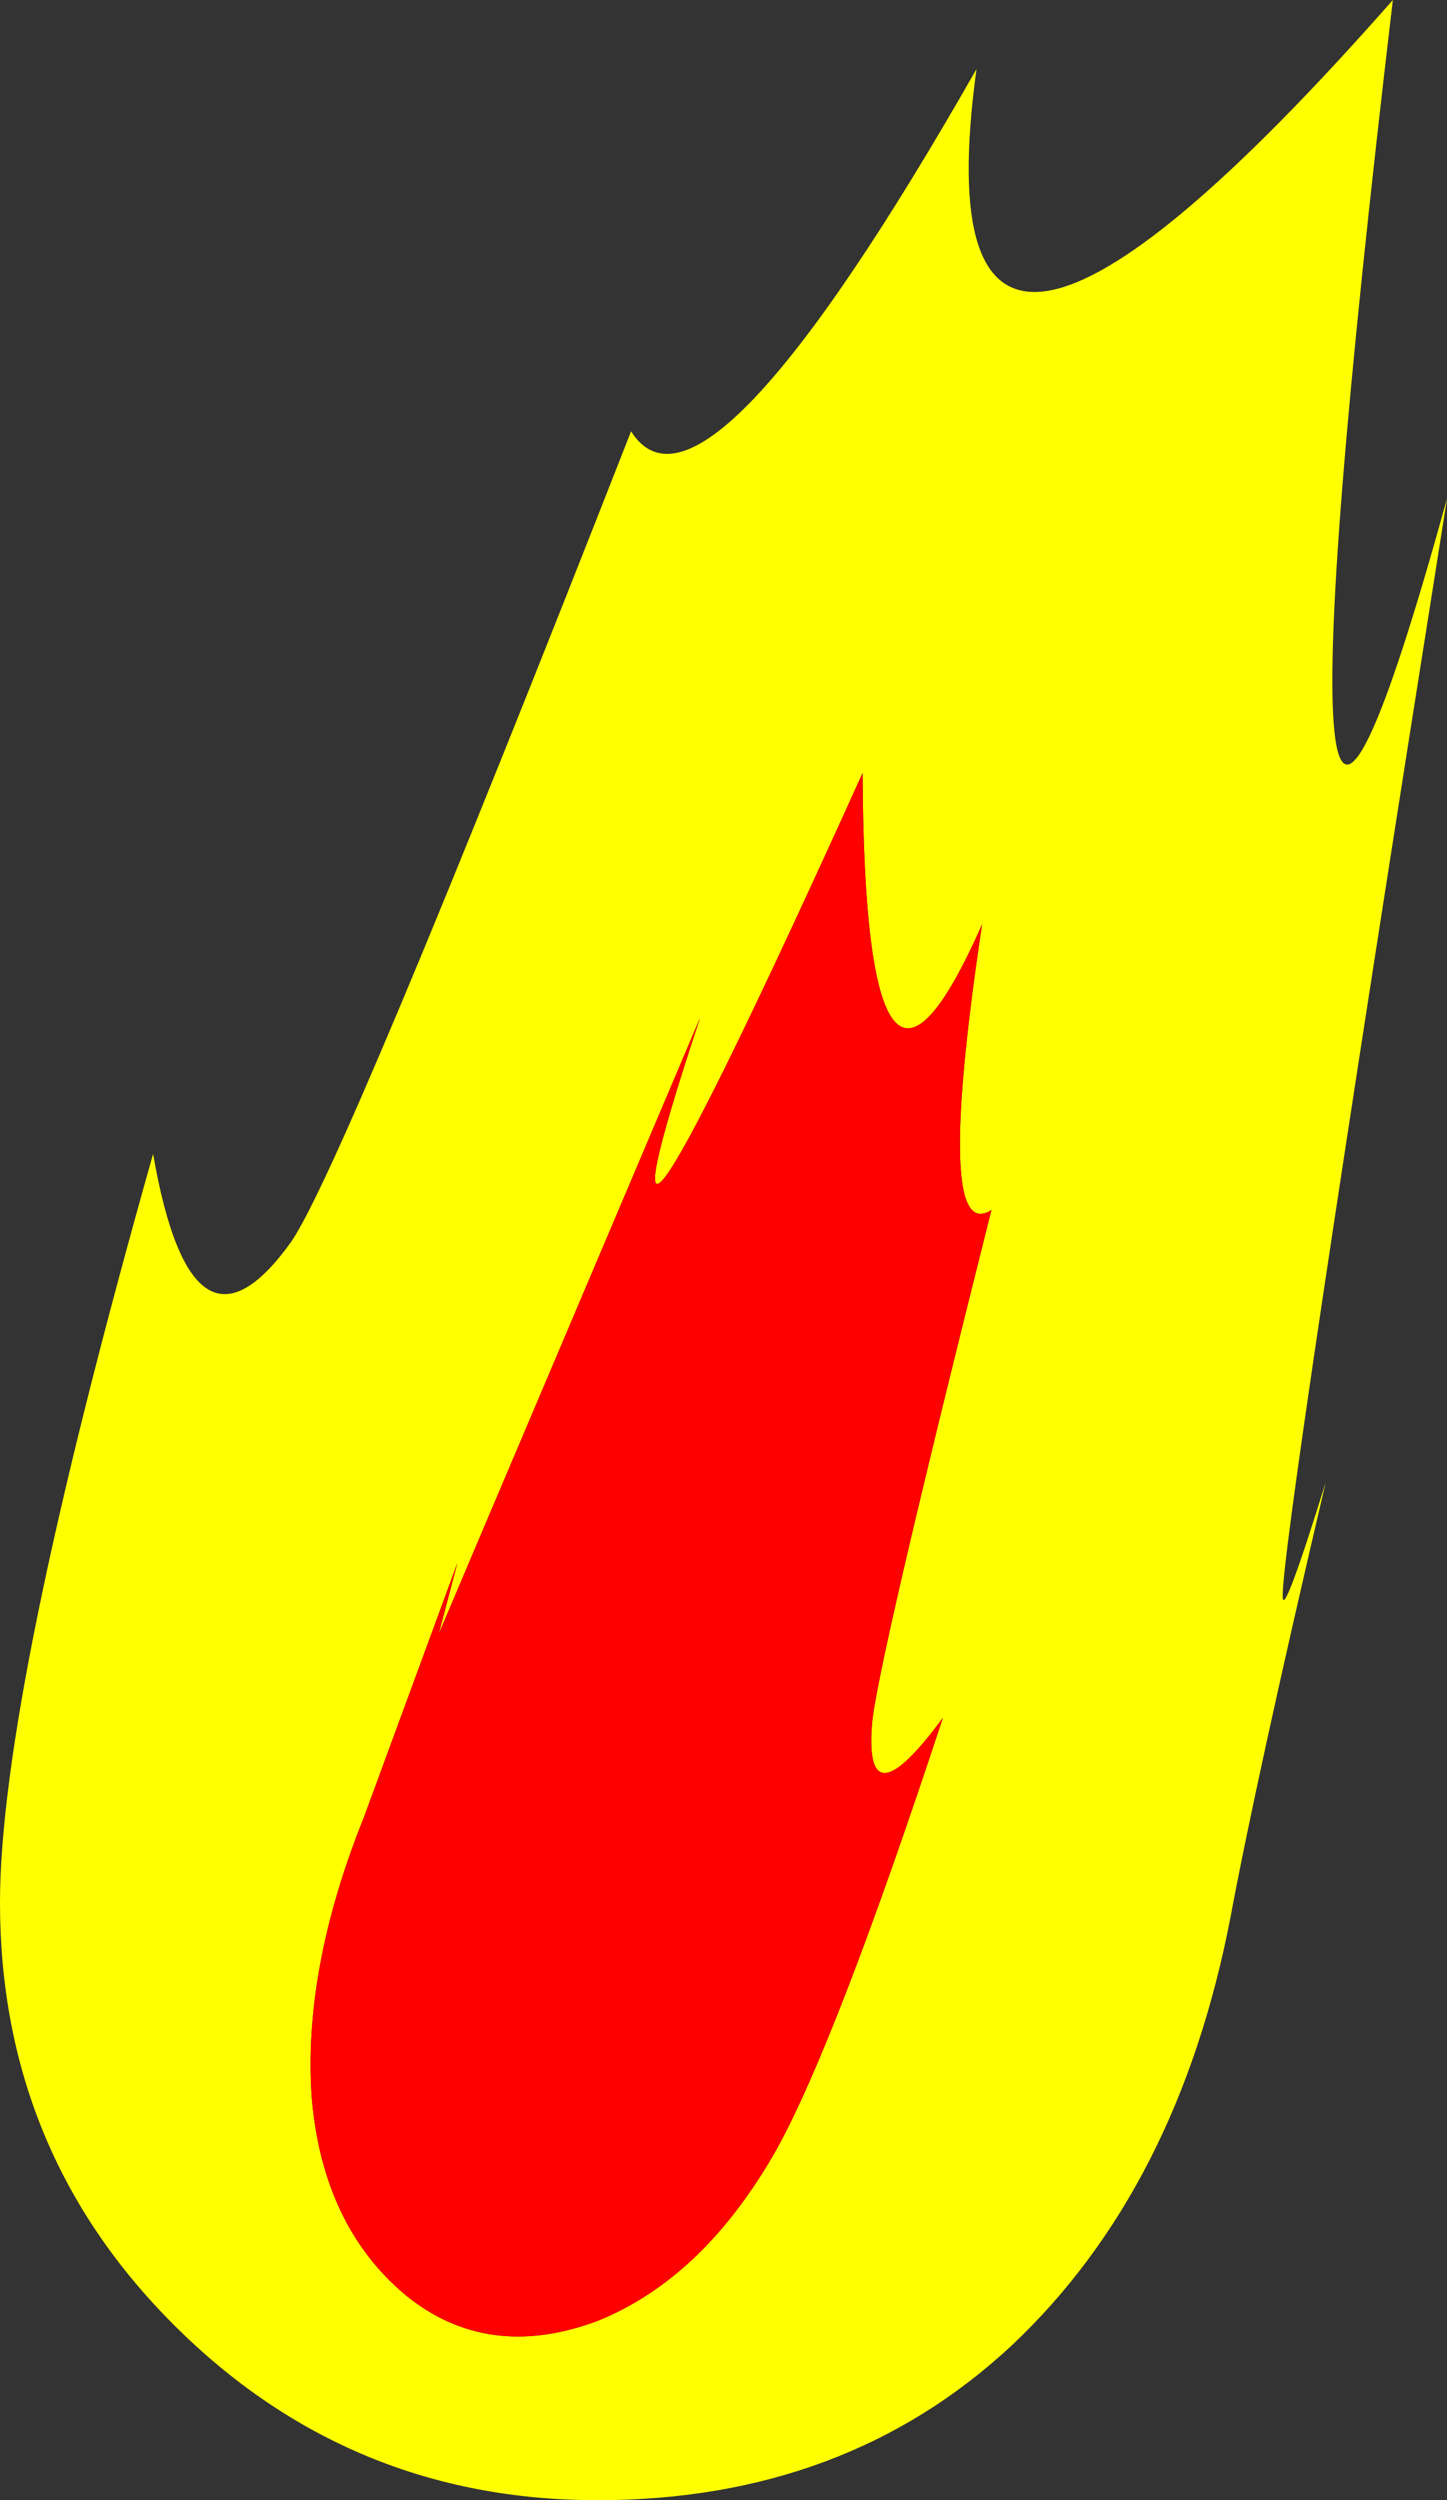
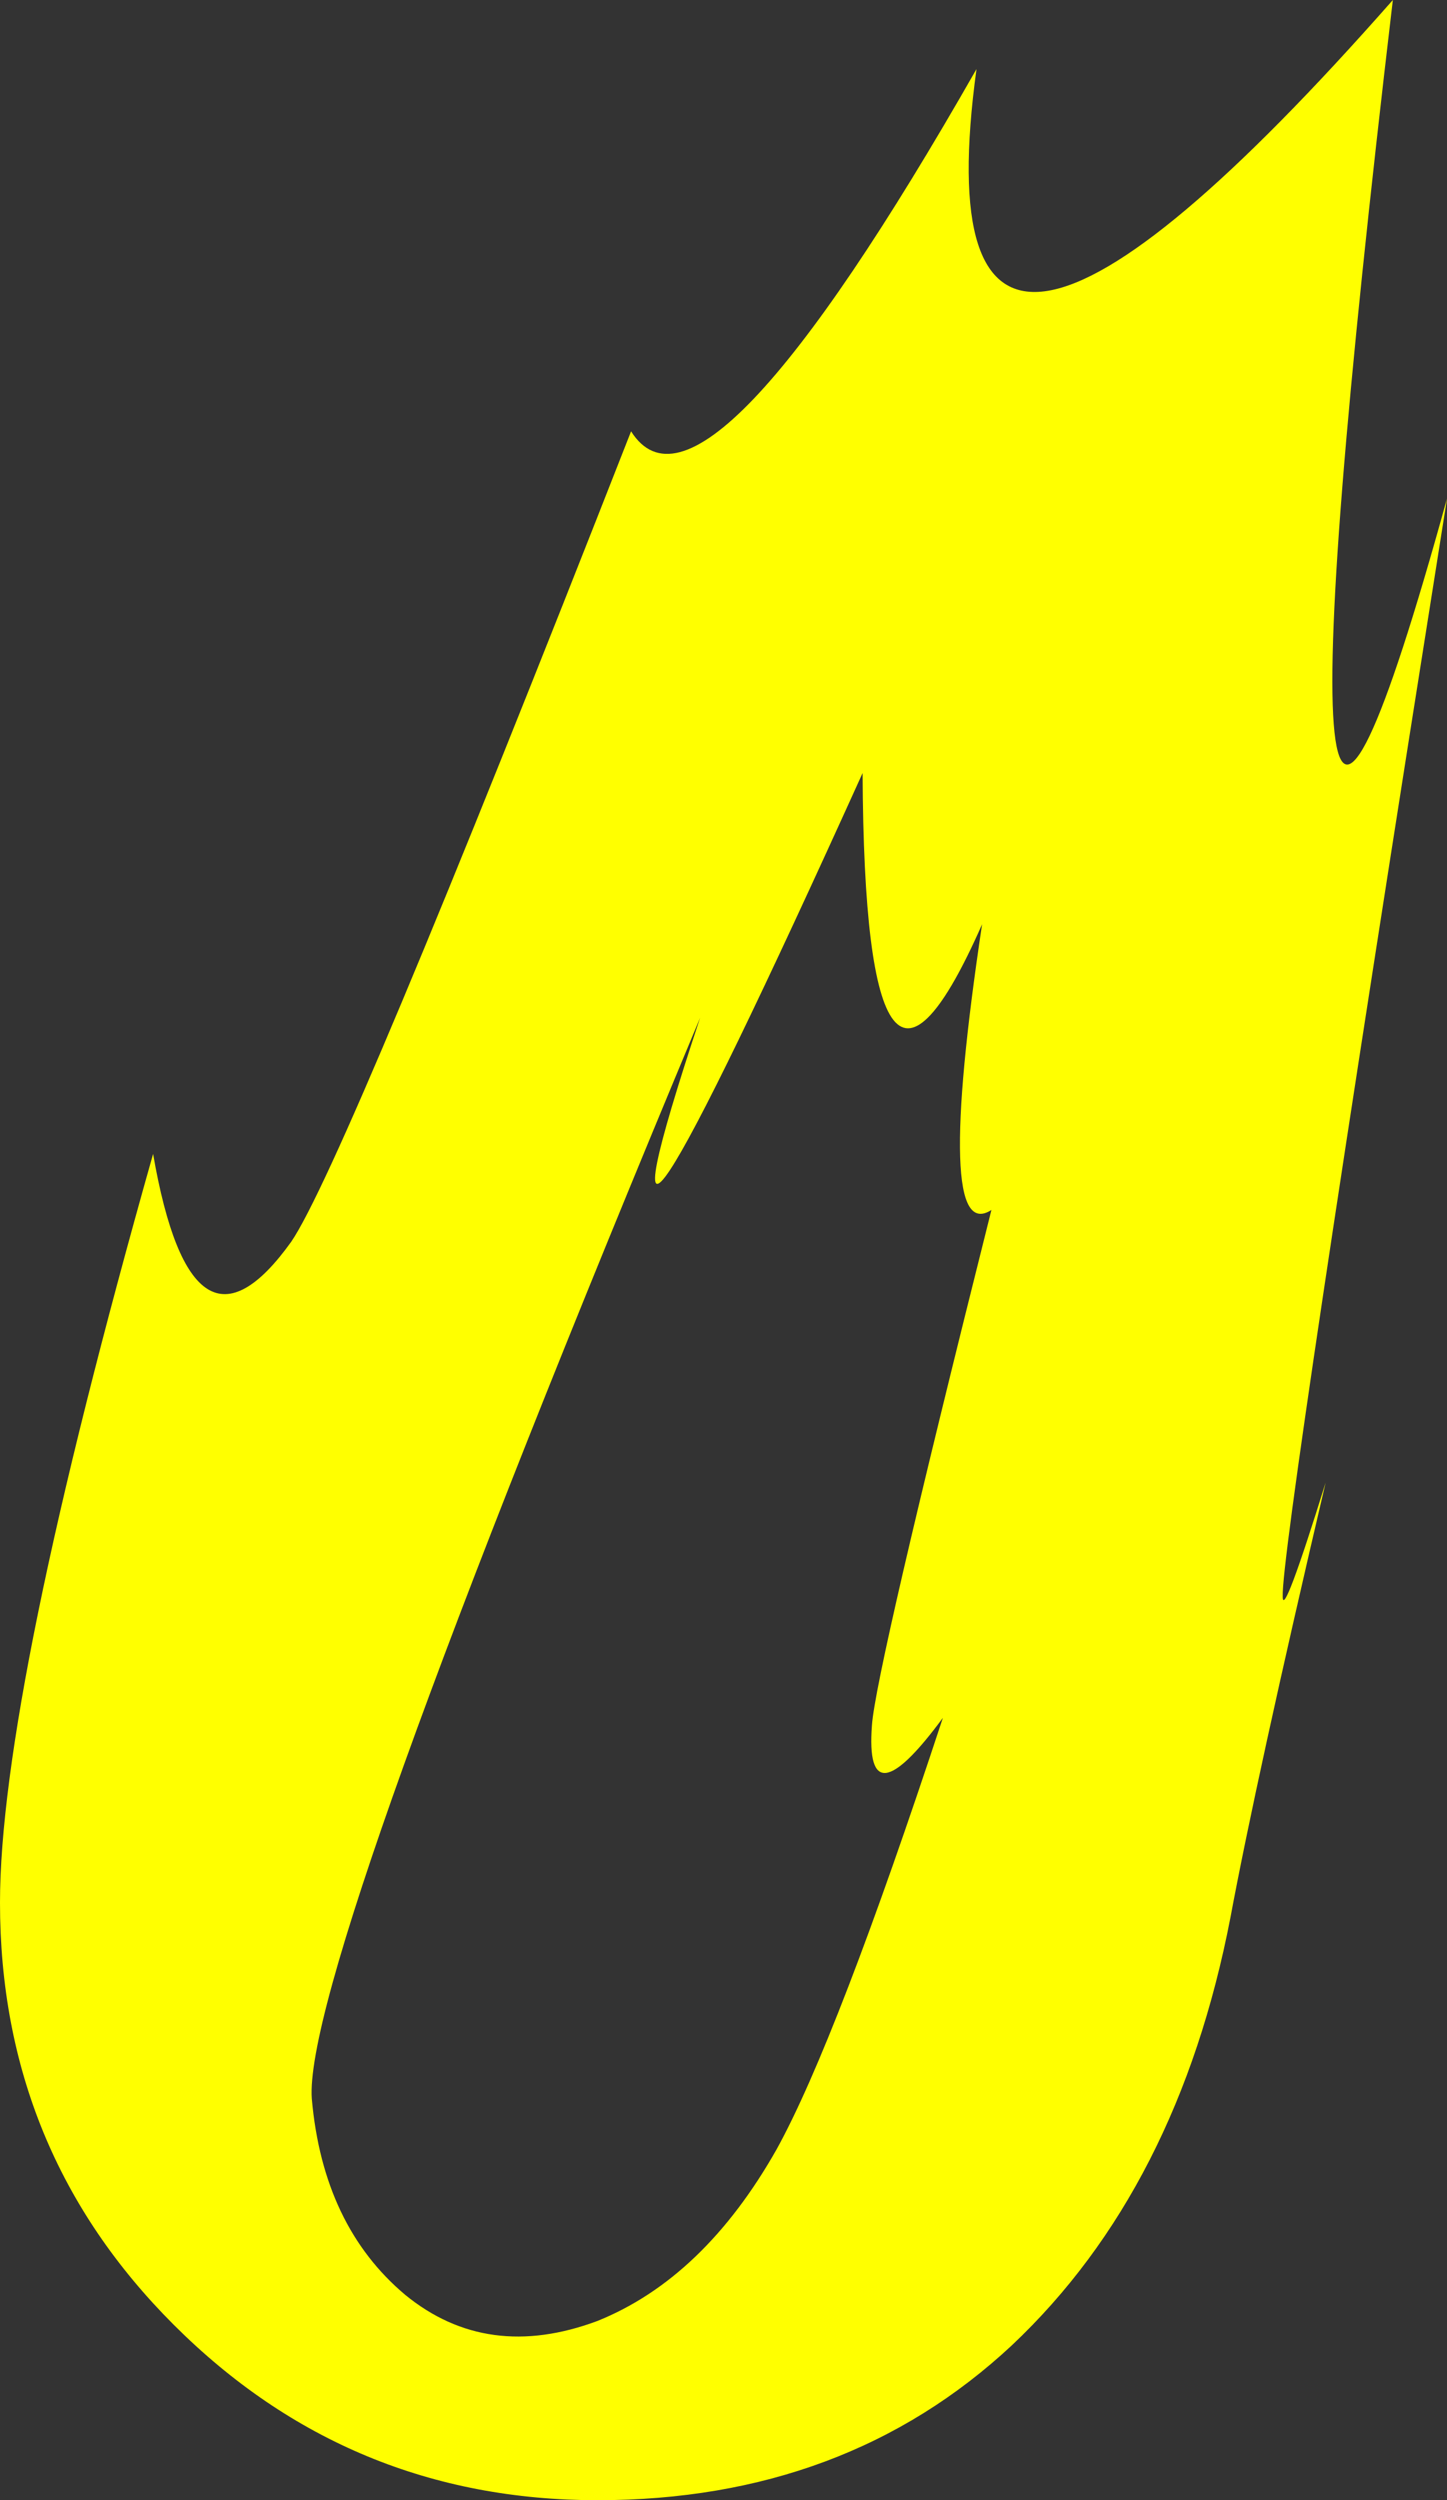
<svg xmlns="http://www.w3.org/2000/svg" height="66.95px" width="38.75px">
  <rect width="100%" height="100%" fill="#333333" stroke="none" />
  <g transform="matrix(1.0, 0.0, 0.0, 1.0, 12.3, 63.05)">
-     <path d="M13.85 -61.2 Q12.1 -48.4 25.0 -63.05 21.15 -30.5 26.45 -49.7 22.0 -21.65 22.05 -20.3 22.05 -19.65 23.2 -23.35 21.35 -15.45 20.65 -11.7 19.25 -4.45 14.8 -0.25 10.35 3.9 3.7 3.9 -2.95 3.9 -7.65 -0.8 -12.3 -5.45 -12.3 -12.1 -12.3 -17.65 -8.2 -32.15 -7.15 -26.1 -4.5 -29.8 -3.1 -31.85 4.6 -51.5 6.55 -48.4 13.85 -61.2 M14.0 -38.3 Q10.85 -31.15 10.8 -42.35 2.65 -24.35 6.45 -35.8 L-0.55 -19.3 -0.05 -21.2 -2.55 -14.4 Q-4.2 -10.3 -3.95 -6.85 -3.65 -3.45 -1.45 -1.6 0.75 0.2 3.7 -0.9 6.55 -2.05 8.5 -5.5 10.1 -8.4 12.95 -17.05 10.85 -14.2 11.05 -16.85 11.15 -18.3 14.25 -30.65 12.7 -29.65 14.0 -38.3" fill="#ffff00" fill-rule="evenodd" stroke="none" />
-     <path d="M14.0 -38.3 Q12.7 -29.65 14.25 -30.65 11.15 -18.3 11.05 -16.85 10.85 -14.2 12.95 -17.05 10.1 -8.4 8.5 -5.5 6.55 -2.05 3.7 -0.9 0.75 0.2 -1.45 -1.6 -3.65 -3.45 -3.95 -6.85 -4.2 -10.3 -2.55 -14.4 L-0.05 -21.2 -0.55 -19.3 6.45 -35.8 Q2.65 -24.35 10.8 -42.35 10.85 -31.15 14.0 -38.3" fill="#ff0000" fill-rule="evenodd" stroke="none" />
+     <path d="M13.85 -61.2 Q12.1 -48.4 25.0 -63.05 21.15 -30.5 26.45 -49.7 22.0 -21.65 22.05 -20.3 22.05 -19.65 23.2 -23.35 21.35 -15.45 20.65 -11.7 19.25 -4.45 14.8 -0.25 10.35 3.9 3.7 3.9 -2.95 3.9 -7.65 -0.8 -12.3 -5.45 -12.3 -12.1 -12.3 -17.65 -8.2 -32.15 -7.15 -26.1 -4.5 -29.8 -3.1 -31.85 4.6 -51.5 6.55 -48.4 13.85 -61.2 M14.0 -38.3 Q10.85 -31.15 10.8 -42.35 2.65 -24.35 6.45 -35.8 Q-4.2 -10.3 -3.95 -6.85 -3.65 -3.45 -1.45 -1.6 0.75 0.2 3.7 -0.9 6.55 -2.05 8.5 -5.5 10.1 -8.4 12.95 -17.05 10.85 -14.2 11.05 -16.85 11.15 -18.3 14.25 -30.65 12.7 -29.65 14.0 -38.3" fill="#ffff00" fill-rule="evenodd" stroke="none" />
  </g>
</svg>